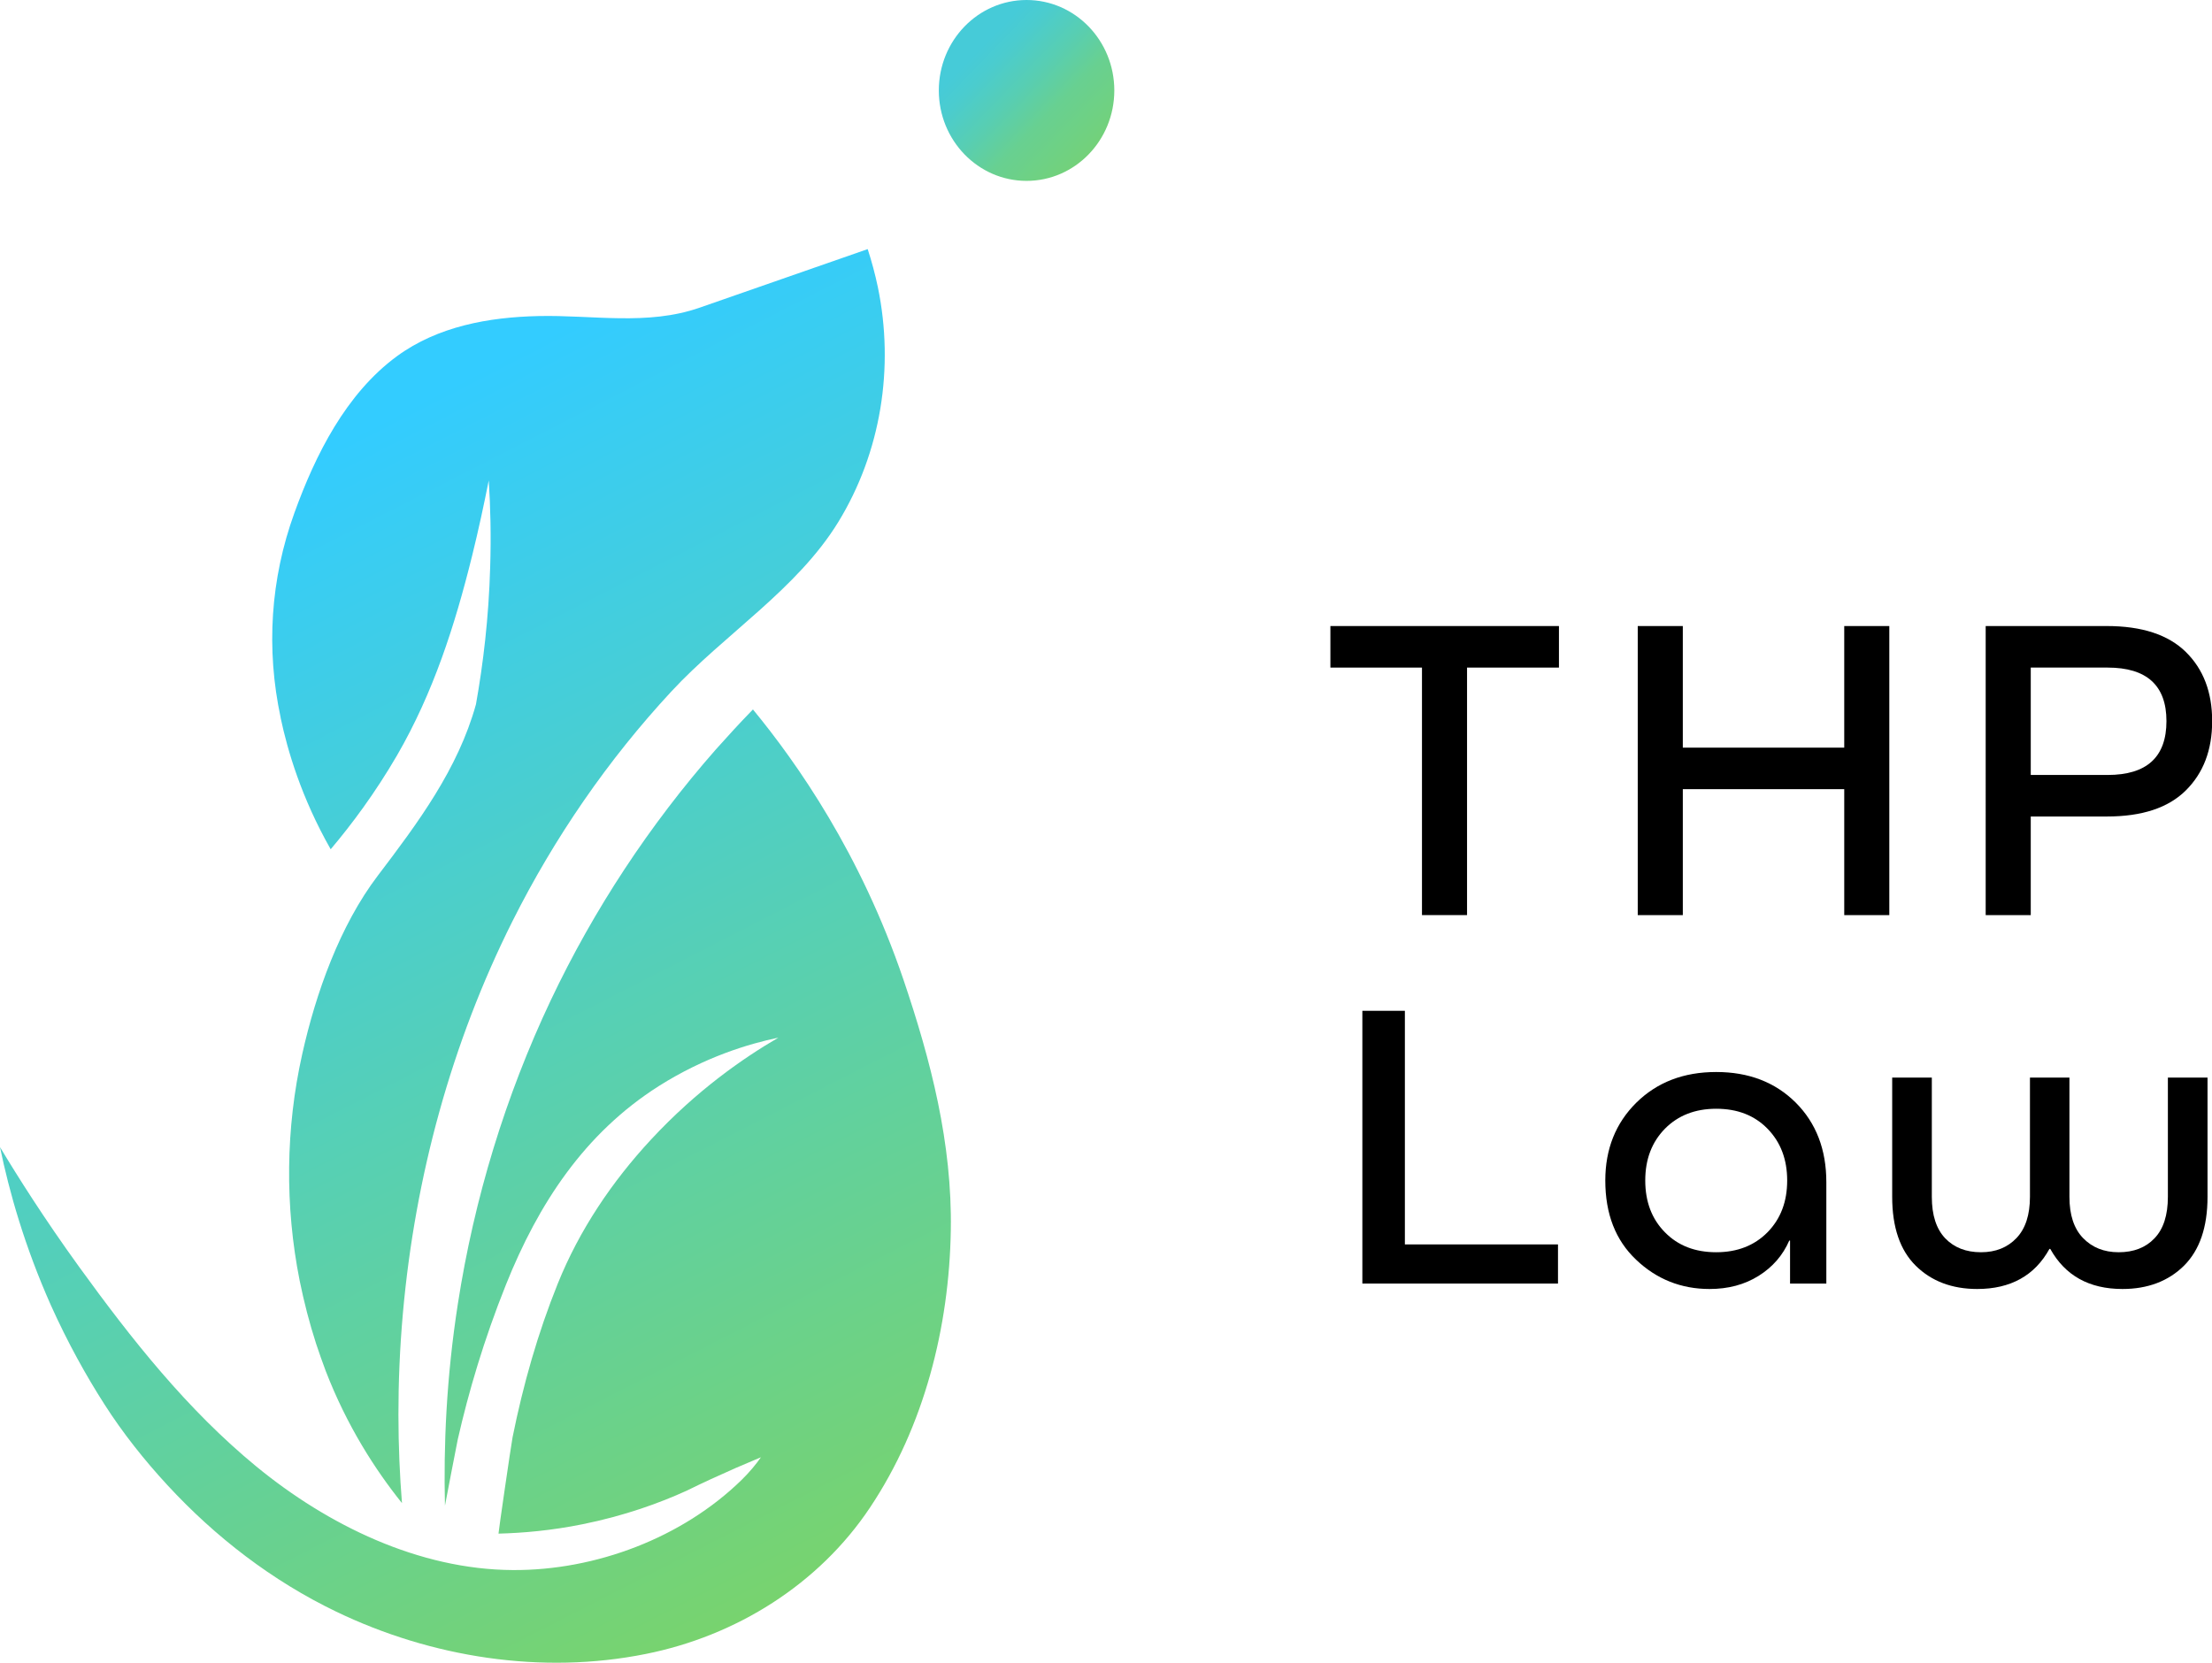
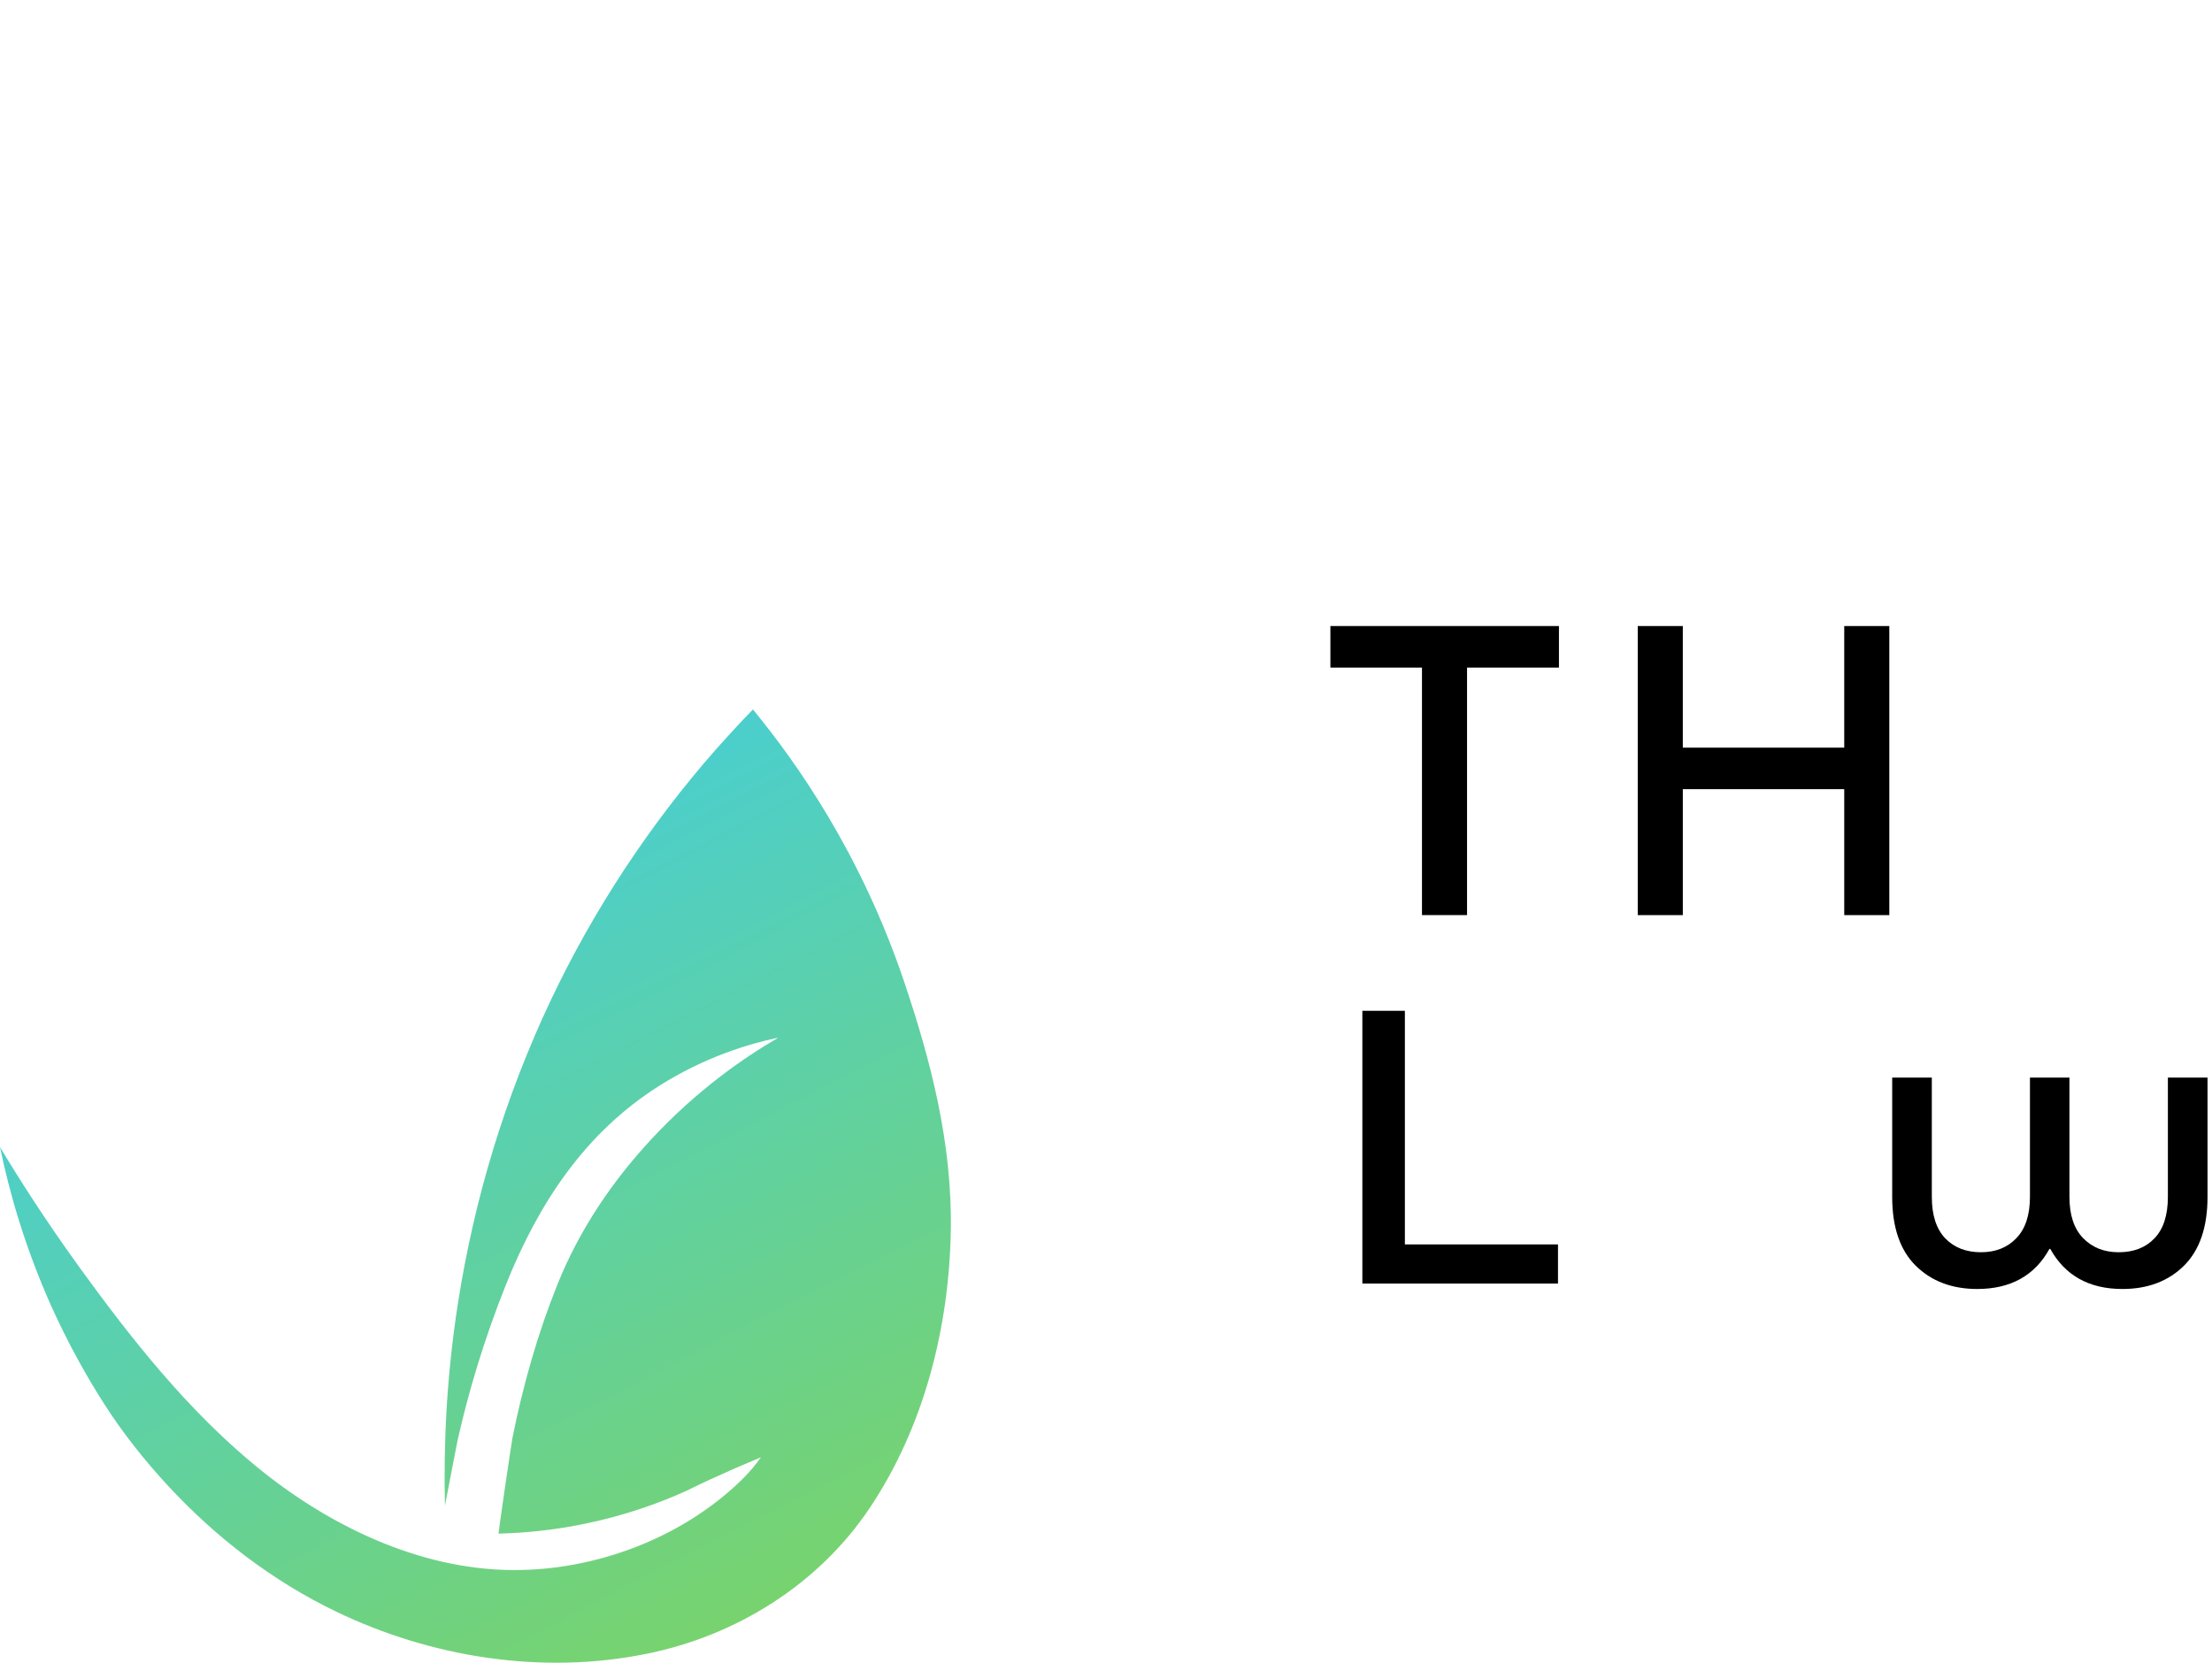
<svg xmlns="http://www.w3.org/2000/svg" version="1.1" id="Layer_1" x="0px" y="0px" viewBox="0 0 1384 1040.5" style="enable-background:new 0 0 1384 1040.5;" xml:space="preserve">
  <style type="text/css">
	.st0{fill:url(#SVGID_1_);}
	.st1{fill:url(#SVGID_00000044864239105709724650000000442285315305184388_);}
	.st2{fill:url(#SVGID_00000038388326382041524540000016869679142371567524_);}
</style>
  <linearGradient id="SVGID_1_" gradientUnits="userSpaceOnUse" x1="508.743" y1="1119.83" x2="104.53" y2="330.488">
    <stop offset="0" style="stop-color:#82D459" />
    <stop offset="1" style="stop-color:#33CCFF" />
  </linearGradient>
  <path class="st0" d="M471.1,444c27.8,33.8,67.3,90.2,94.1,168.9c17.3,51,30.6,102.6,29.7,157c-1,60.6-16.6,122.7-50.5,173.5  c-32.1,48.2-83.8,80.4-140.3,91.7c-65.1,13.1-134.2,2.2-193.8-26.5c-39.9-19.2-75.5-46.6-105.5-79.1c-14.5-15.7-28-32.7-39.5-50.7  c-11.2-17.5-22.8-38.2-33.5-62C15.4,779.9,5.8,746,0,717.9c11,18.3,27.5,44.5,49.4,74.8c32.8,45.3,67.6,89.4,111,125.1  c44.6,36.6,101.5,64.5,160.5,64.8c51.7,0.3,106-20.1,143.2-56.5c5-4.9,9-9.8,12-14.1c-5.3,2.2-10.7,4.5-16.2,6.9  c-10.4,4.6-20.5,9.2-30.2,14c-16.9,7.7-38.8,15.7-65.1,21c-19.7,4-37.5,5.5-52.7,5.9c-0.2,0,7.9-55.6,8.8-60.3  c6.6-32.8,15.8-65.2,28.3-96.2c13.5-33.5,33.9-63.8,58.4-90.2c28.5-30.7,57.6-50.9,79.6-63.7c-18.7,3.9-46,12.1-74.8,30.3  c-46.6,29.6-75.4,73.8-95.6,124.2c-13.9,34.7-23.5,67.5-30.2,97c-2.7,13.8-5.4,27.6-8,41.4c-0.9-37,0.8-79.7,8.1-126.5  c10.2-65.6,29.7-129.8,58.1-189.8c26.8-56.6,61.9-109.9,103.4-157.1C455.6,460.4,463.2,452.1,471.1,444z" />
  <linearGradient id="SVGID_00000081614980112922425290000009669787325378011288_" gradientUnits="userSpaceOnUse" x1="649.649" y1="1048.528" x2="245.437" y2="259.187">
    <stop offset="0" style="stop-color:#82D459" />
    <stop offset="3.851287e-02" style="stop-color:#7FD45F" />
    <stop offset="1" style="stop-color:#33CCFF" />
  </linearGradient>
-   <path style="fill:url(#SVGID_00000081614980112922425290000009669787325378011288_);" d="M251.5,940.7c-2.7-33.9-3.4-74.1,0.6-119  c7.6-85.1,30.3-168.9,68.6-245.3c26.2-52.2,59.6-100.8,99.4-143.7c33.3-35.9,78.5-63.8,104.4-106c26.8-43.8,35.1-96.7,24.8-146.8  c-1.8-8.6-4-16.6-6.4-24c-35,12.2-70,24.4-105,36.6c-32.8,11.5-67.3,4.5-101.1,5.3c-31,0.7-62.8,6.4-88.4,25.1  c-31.9,23.4-51.1,61.8-64.2,98.1c-15,41.4-17.8,85.1-8.6,128.1c0,0.1,0,0.2,0,0.2c4.3,20.3,12.9,49.8,31.3,82.2  c13.1-15.5,27.7-35,41.6-58.9c22.6-39.1,36.1-81.1,46.9-124.8c4-16.2,7.4-32,10.4-47.1c1.1,16.7,1.5,34.8,0.9,54.1  c-0.9,31.9-4.4,60.8-8.9,86c-11.2,40.5-36.4,74.3-61.4,107.2c-23.8,31.3-38.8,73.6-47.3,111.7c-10.4,46.5-10.9,95.1-1.6,141.8  c2.7,13.3,6.1,26.5,10.3,39.5c1.9,5.7,3.9,11.4,6,17C217,892.2,234.6,919.6,251.5,940.7z" />
  <linearGradient id="SVGID_00000176021944202094089330000014666398195903030202_" gradientUnits="userSpaceOnUse" x1="613.997" y1="29.14" x2="692.829" y2="105.535">
    <stop offset="0" style="stop-color:#46CBD8" />
    <stop offset="0.123" style="stop-color:#4BCCCE" />
    <stop offset="0.334" style="stop-color:#58CEB2" />
    <stop offset="0.541" style="stop-color:#68D091" />
    <stop offset="1" style="stop-color:#78D270" />
  </linearGradient>
-   <ellipse style="fill:url(#SVGID_00000176021944202094089330000014666398195903030202_);" cx="642.3" cy="56.6" rx="54.9" ry="56.6" />
  <g>
    <path d="M974.8,803.3H852.4V632.6h26.6v146.2h95.8V803.3z" />
-     <path d="M1142.7,739.9v63.4H1120v-26.9h-0.5c-4,9.2-10.4,16.6-19.2,22.1c-8.8,5.5-19,8.2-30.7,8.2c-17.7,0-33.1-6.1-45.9-18.3   c-12.9-12.2-19.3-28.7-19.3-49.6c0-19.7,6.5-35.9,19.4-48.7c13-12.8,29.6-19.2,50-19.2c20.4,0,36.9,6.4,49.7,19.1   C1136.3,702.8,1142.7,719.4,1142.7,739.9z M1041.7,771.2c8.2,8.4,18.9,12.5,32.1,12.5c13.2,0,23.9-4.2,32.1-12.5   c8.2-8.4,12.3-19.1,12.3-32.4c0-13.2-4.1-24-12.3-32.4c-8.2-8.4-18.9-12.5-32.1-12.5c-13.2,0-23.9,4.2-32.1,12.5   c-8.2,8.4-12.3,19.1-12.3,32.4C1029.4,752.1,1033.5,762.9,1041.7,771.2z" />
    <path d="M1270,674.4h24.8V749c0,11.3,2.8,19.9,8.5,25.8c5.7,5.9,13.1,8.9,22.3,8.9c9.4,0,16.9-2.9,22.4-8.7   c5.6-5.8,8.4-14.5,8.4-26v-74.6h24.8V749c0,19-4.9,33.3-14.7,43.1c-9.8,9.7-22.7,14.6-38.5,14.6c-20.9,0-35.9-8.4-45.2-25.1h-0.5   c-9.2,16.7-24.3,25.1-45.2,25.1c-15.8,0-28.7-4.9-38.5-14.6c-9.8-9.7-14.7-24.1-14.7-43.1v-74.6h24.8V749c0,11.5,2.8,20.1,8.4,26   c5.6,5.8,13,8.7,22.4,8.7c9.2,0,16.6-3,22.2-8.9c5.6-5.9,8.4-14.5,8.4-25.8V674.4z" />
  </g>
  <g>
    <path d="M917.9,572.7h-28.2V417.8h-57.3v-26h143v26h-57.5V572.7z" />
    <path d="M1182.1,572.7h-28.2v-78.8h-101v78.8h-28.2V391.8h28.2v76.1h101v-76.1h28.2V572.7z" />
-     <path d="M1270.6,572.7h-28.2V391.8h75.8c21.9,0,38.4,5.4,49.4,16.2c11,10.8,16.5,25.2,16.5,43.3c0,18.1-5.5,32.5-16.5,43.4   c-11,10.9-27.4,16.3-49.4,16.3h-47.6V572.7z M1270.6,485h48.1c24.5,0,36.8-11.2,36.8-33.7c0-22.3-12.3-33.5-36.8-33.5h-48.1V485z" />
  </g>
</svg>